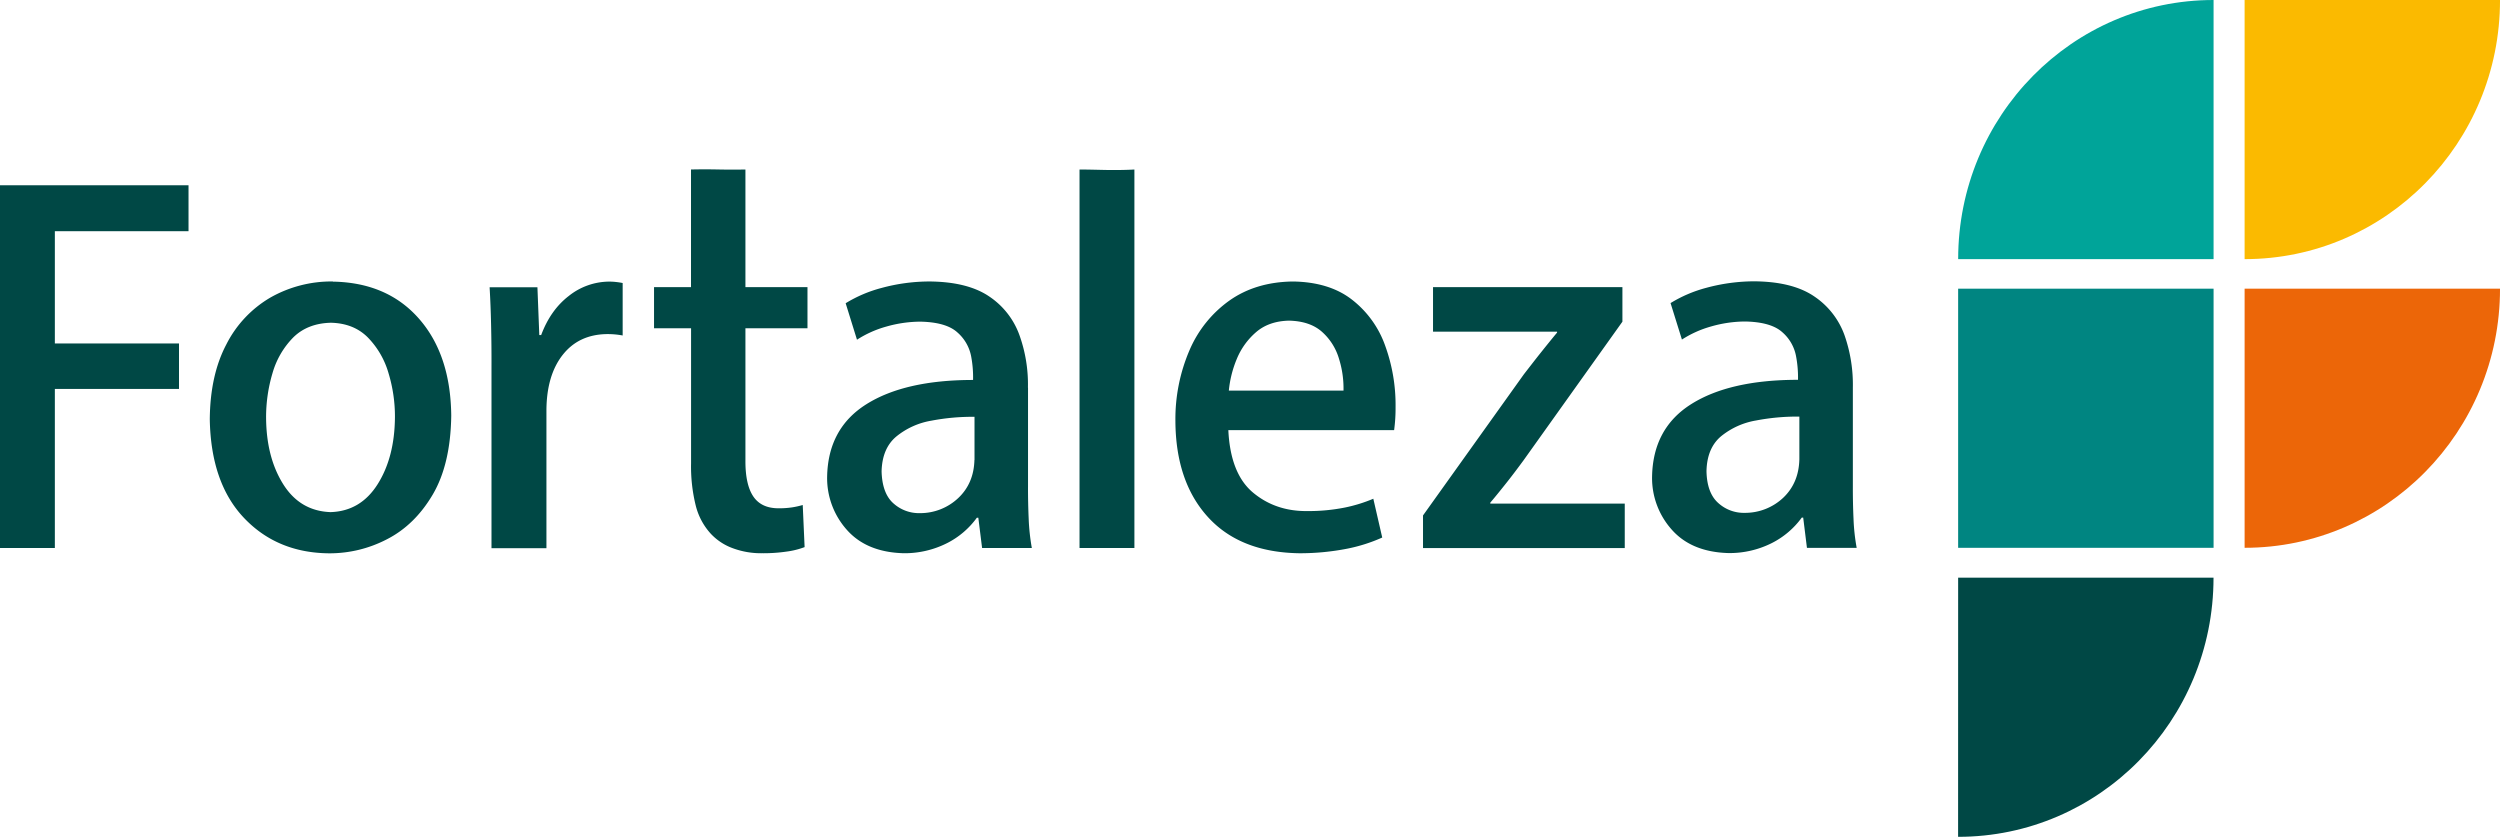
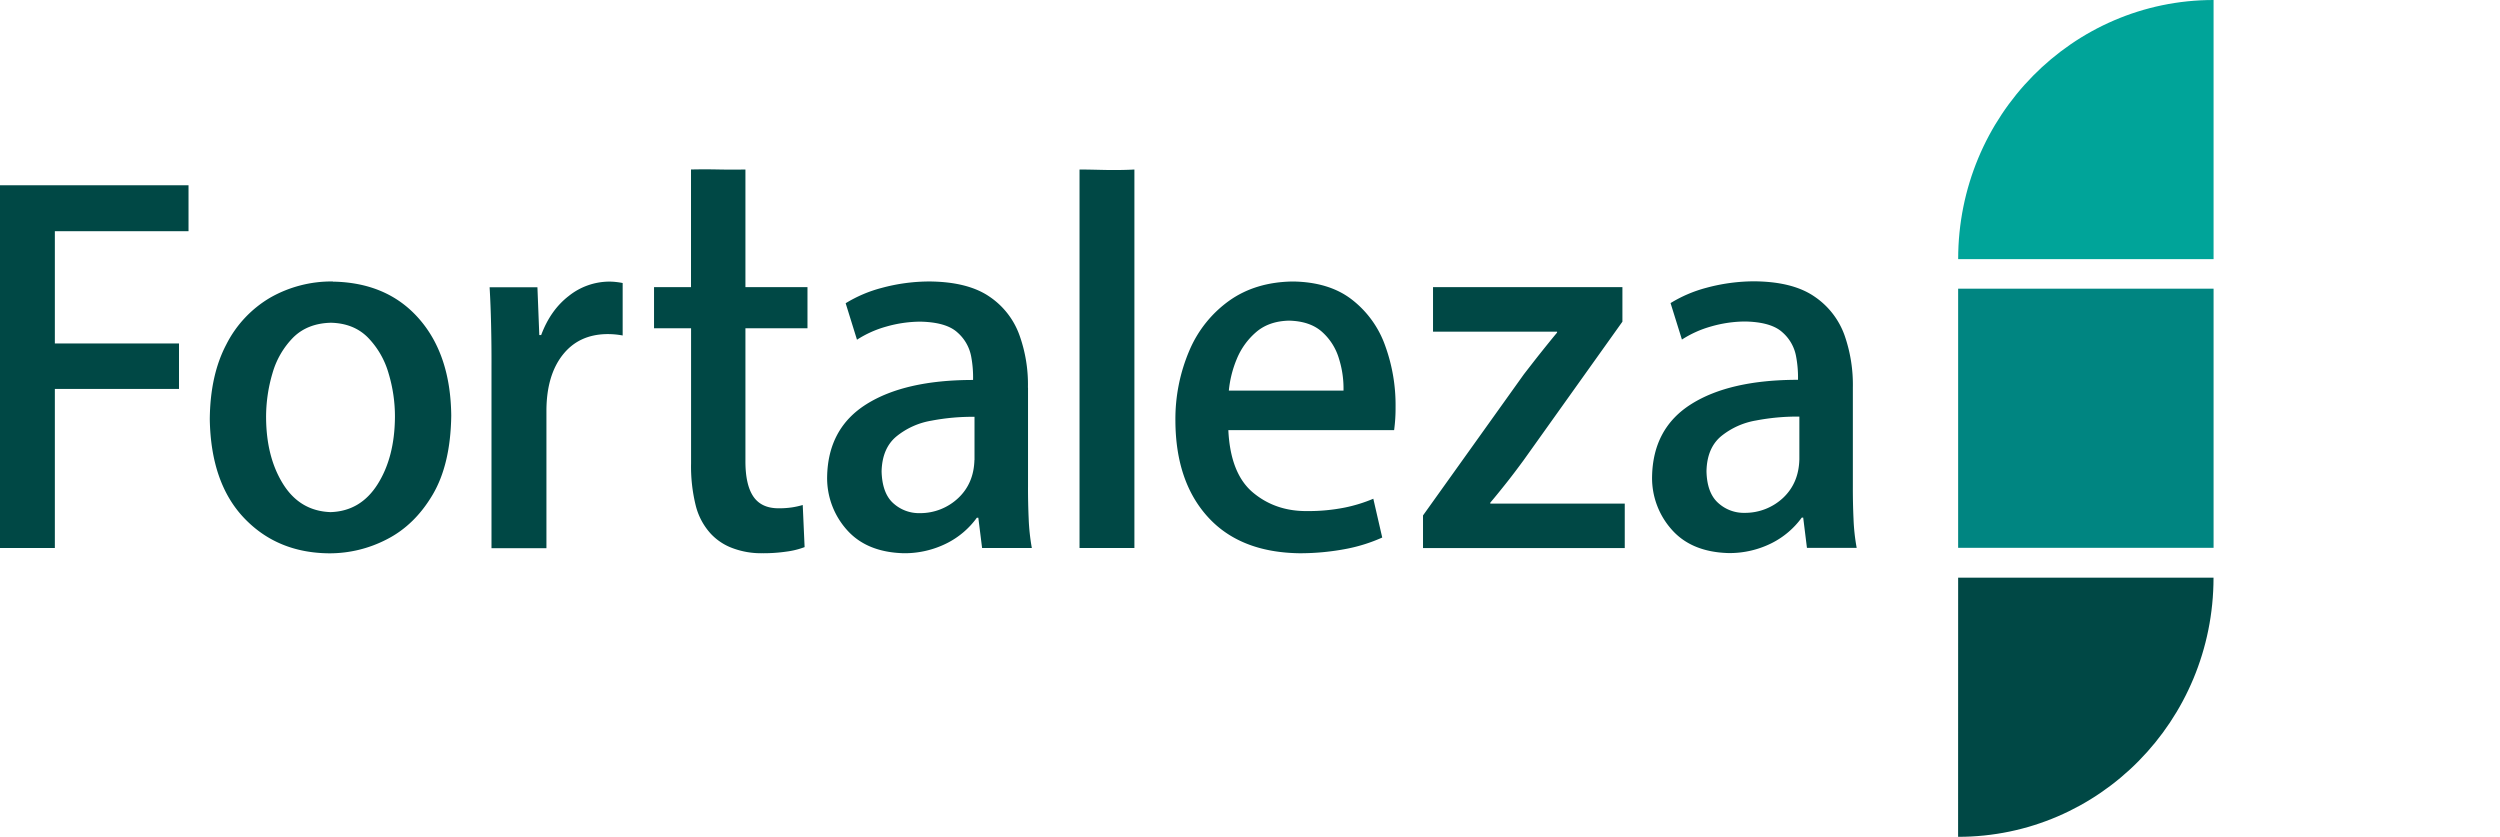
<svg xmlns="http://www.w3.org/2000/svg" id="Capa_1" data-name="Capa 1" viewBox="0 0 1121.23 375.31">
  <defs>
    <style>.cls-1{fill:#00a499;}.cls-1,.cls-2,.cls-4,.cls-5{fill-rule:evenodd;}.cls-2{fill:#fbba00;}.cls-3{fill:#008581;}.cls-4{fill:#ec6608;}.cls-5{fill:#004845;}</style>
  </defs>
  <title>logo</title>
  <path class="cls-1" d="M1412-829.68c-63.27,0-114.55,52-114.55,116.22H1412V-829.68Z" transform="translate(-419.23 829.68)" />
-   <path class="cls-2" d="M1425.92-713.46c63.27,0,114.55-52,114.55-116.21H1425.92v116.21Z" transform="translate(-419.23 829.68)" />
  <rect class="cls-3" x="878.21" y="129.47" width="114.56" height="116.22" />
-   <path class="cls-4" d="M1425.92-584c63.27,0,114.55-52,114.55-116.22H1425.92V-584Z" transform="translate(-419.23 829.68)" />
  <path class="cls-5" d="M1297.42-454.37c63.29,0,114.55-52,114.56-116.22H1297.44Z" transform="translate(-419.23 829.68)" />
  <path class="cls-5" d="M443.83-583.9v-71.36h55.68v-20.37H443.83V-726h59.95v-20.58H419.23V-583.9h24.59Zm124.7-119.54a55.41,55.41,0,0,0-28.1,7.25,51,51,0,0,0-19.7,21q-7.26,13.77-7.41,33.57,0.49,28.58,15.36,44.24t38.15,15.86a55.68,55.68,0,0,0,25.91-6.29q12.48-6.37,20.53-20t8.34-35.48q-0.28-27.31-14.5-43.49t-38.58-16.59m27.83,60.74q-0.12,18-7.76,30.11T567.47-600q-13.68-.49-21.23-12.53t-7.67-29.74a69,69,0,0,1,2.86-20,37.46,37.46,0,0,1,9.33-16.08c4.29-4.23,9.95-6.42,16.92-6.58q10.27,0.26,16.59,6.67a37.91,37.91,0,0,1,9.24,16.05,67,67,0,0,1,2.85,19.56m102.13-60.1c-1-.21-2-0.35-3-0.46a26.55,26.55,0,0,0-3.16-.17,29.28,29.28,0,0,0-18,6.43q-8.2,6.31-12.39,17.54H661.1l-0.84-21.43H638.82q0.47,8.09.66,16.82c0.13,5.82.21,12.13,0.18,18.87v81.32h24.64v-62q0.12-15.54,7.27-24.66t19.7-9.35a36.83,36.83,0,0,1,7.22.62v-23.54Zm181.76,46.94a65.51,65.51,0,0,0-3.75-23.4A35.12,35.12,0,0,0,863-696.64q-9.62-6.61-26.69-6.8a82.21,82.21,0,0,0-21.7,2.9,59.74,59.74,0,0,0-16.11,6.86l5.08,16.36a47.75,47.75,0,0,1,13.11-5.88,56.21,56.21,0,0,1,15.36-2.22c7.72,0.17,13.24,1.77,16.59,4.85a18.93,18.93,0,0,1,6.13,10.65,50.17,50.17,0,0,1,.87,10.65q-30.48,0-47.79,10.85t-17.66,32.69a34.82,34.82,0,0,0,9,23.85q8.89,9.89,25.39,10.32A42.25,42.25,0,0,0,844-586.1a37.29,37.29,0,0,0,13.33-11.37H858l1.69,13.57H882a95.65,95.65,0,0,1-1.41-13c-0.21-4.82-.33-9.75-0.3-14.79v-44.15Zm-24,32.46q-0.28,10.43-7.21,17a24.82,24.82,0,0,1-17.24,6.81,17.13,17.13,0,0,1-12-4.5c-3.31-3-5-7.78-5.18-14.21q0.23-10.26,6.52-15.59A33.67,33.67,0,0,1,836.89-641a97.73,97.73,0,0,1,19.4-1.74v19.35ZM1035.15-606a67.24,67.24,0,0,1-12.77,3.95,82.72,82.72,0,0,1-16.74,1.58q-14.3.18-24.44-8.29t-11.07-28h74.35a73.08,73.08,0,0,0,.65-10.42,77.82,77.82,0,0,0-4.64-27.4,45.14,45.14,0,0,0-14.86-20.67q-10.18-7.95-26.58-8.18c-11.1.15-20.55,3-28.38,8.51a52.75,52.75,0,0,0-18,22.42,78.12,78.12,0,0,0-6.28,31.71q0.16,27.15,14.59,43t41,16.24a110.2,110.2,0,0,0,21.45-2.05,73,73,0,0,0,15.72-5Zm-64.8-48.42a48.67,48.67,0,0,1,3.54-14.2,31.8,31.8,0,0,1,8.71-12.12c3.83-3.29,8.76-5,14.74-5.13,6.25,0.14,11.19,1.81,14.78,5a25.87,25.87,0,0,1,7.61,12,44.52,44.52,0,0,1,2.05,14.38H970.35Zm91.58-46.52v20h55.64v0.42c-2.55,3.06-5,6.11-7.45,9.18s-4.88,6.24-7.43,9.51l-45.25,63.32v14.62h90.48v-19.93h-60.31v-0.42c2.55-3,5-6.05,7.51-9.22s4.92-6.39,7.35-9.69l44.4-62.26v-15.49h-84.95Zm188.29,45a67,67,0,0,0-3.74-23.4,35.3,35.3,0,0,0-13.53-17.37q-9.63-6.61-26.68-6.8a82.67,82.67,0,0,0-21.73,2.9,60,60,0,0,0-16.08,6.86l5.1,16.36a47.75,47.75,0,0,1,13.1-5.88,56.07,56.07,0,0,1,15.35-2.22c7.71,0.17,13.26,1.77,16.62,4.85a18.72,18.72,0,0,1,6.1,10.65,50.82,50.82,0,0,1,.89,10.65q-30.5,0-47.8,10.85t-17.65,32.69a34.73,34.73,0,0,0,9,23.85q8.89,9.89,25.39,10.32a42.24,42.24,0,0,0,19.4-4.53,37.45,37.45,0,0,0,13.34-11.37h0.65l1.68,13.57h22.31a90.29,90.29,0,0,1-1.42-13c-0.22-4.82-.32-9.75-0.3-14.79v-44.15Zm-24,32.46q-0.3,10.43-7.19,17a24.91,24.91,0,0,1-17.27,6.81,17.06,17.06,0,0,1-12-4.5c-3.32-3-5.06-7.78-5.18-14.21q0.21-10.26,6.48-15.59a33.76,33.76,0,0,1,15.77-7.13,97.6,97.6,0,0,1,19.4-1.74v19.35ZM903.39-753.65V-583.9H928V-753.65c-10.2.52-16,0-24.62,0M729.14-700.91v-52.75c11-.24,13.46.22,24.41,0v52.75h27.83v18.45H753.55v59.3q-0.06,10.81,3.53,16.13t11.34,5.31a38.63,38.63,0,0,0,6.14-.42,38.94,38.94,0,0,0,4.69-1.05l0.84,18.88a35.56,35.56,0,0,1-8,2,71.71,71.71,0,0,1-11.07.75,36.4,36.4,0,0,1-13.31-2.31,25.23,25.23,0,0,1-9.84-6.59,29.17,29.17,0,0,1-6.58-12.37,72.81,72.81,0,0,1-2.12-19.06v-60.56H712.56v-18.45h16.58Z" transform="translate(-419.23 829.68)" />
</svg>